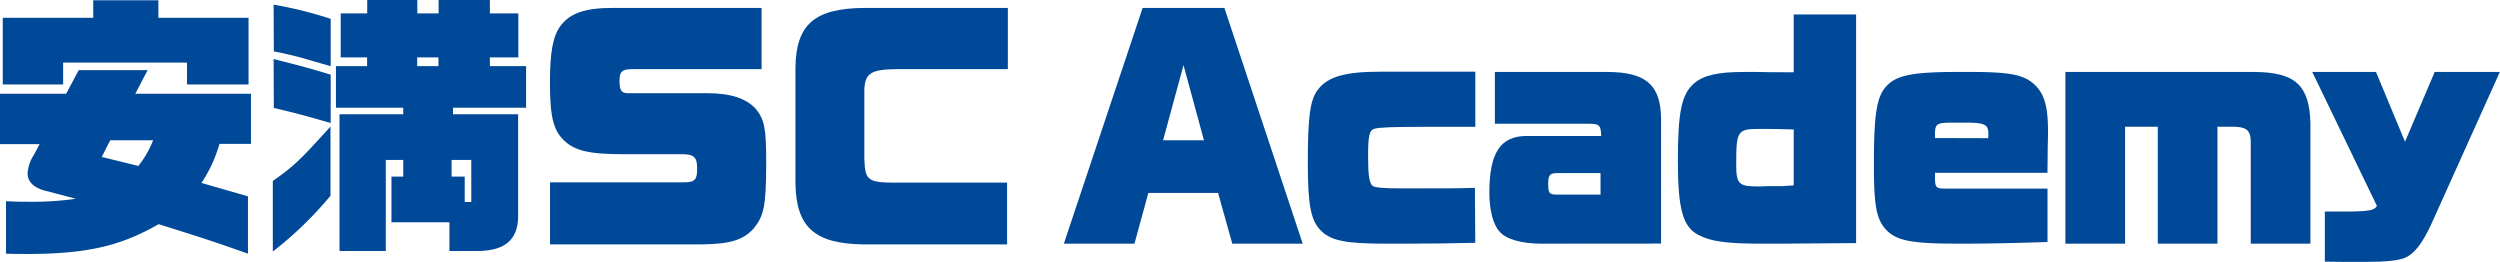
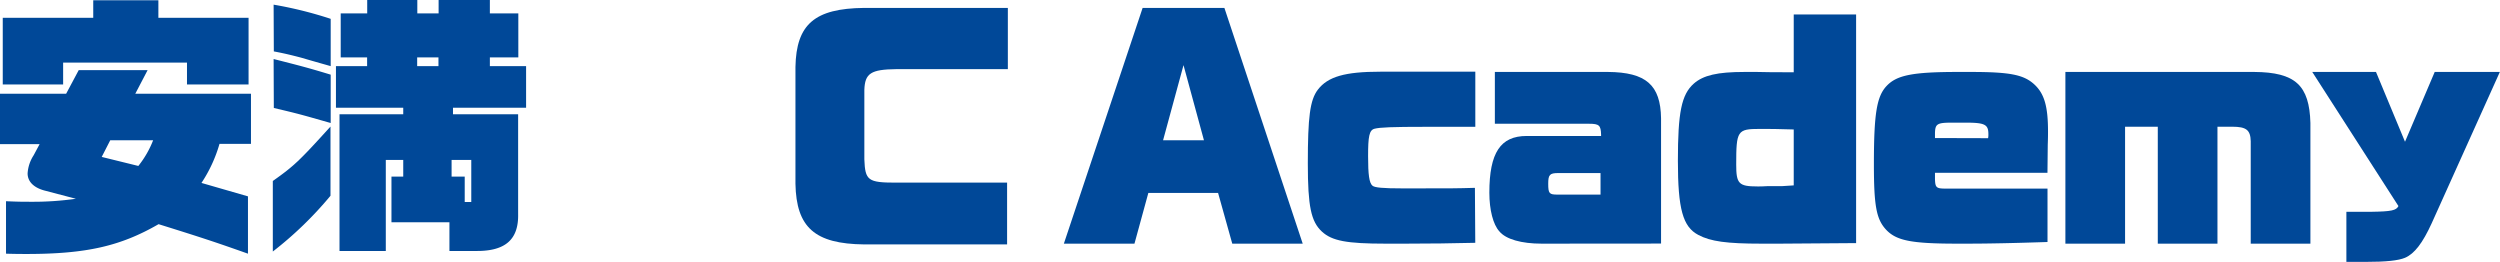
<svg xmlns="http://www.w3.org/2000/svg" id="レイヤー_1" data-name="レイヤー 1" viewBox="0 0 498.96 52.27">
  <defs>
    <style>.cls-1{fill:#004898;}</style>
  </defs>
  <title>アートボード 10</title>
  <path class="cls-1" d="M27.61,33.12A19.39,19.39,0,0,0,30.56,28H22L20.3,31.32ZM.55,3.55H18.61V.05h13v3.5h18V16.86H37.32V12.49H12.6v4.37H.55ZM0,18.71H13.2L15.71,14H29.46L27,18.71H50.09v10H43.81a28.2,28.2,0,0,1-3.6,7.8l9.28,2.68V50.63c-6.6-2.34-9.44-3.27-17.84-5.89C24,49.16,17.13,50.69,5.29,50.69c-.82,0-2.29,0-4.09-.06V40.16c2.46.11,3.44.11,5,.11a60.37,60.37,0,0,0,8.94-.6L8.78,38c-2.12-.6-3.27-1.81-3.27-3.39A7.47,7.47,0,0,1,6.71,31l1.2-2.24H0Z" />
  <path class="cls-1" d="M92.75,35.25v5.07h1.31v-8.4H90.13v3.33ZM87.51,11.46H83.26V13.2h4.25ZM67.05,13.2h6.22V11.46H68V2.67h5.29V0h10V2.67h4.25V0H97.77V2.67h5.68v8.79H97.77V13.2H105v8.3H90.41v1.31h13V42.72c.11,5-2.46,7.37-8.19,7.37H89.7V44.36H78.13V35.25h2.35V31.92H77V50.09H67.76V22.81H80.48V21.5H67.05ZM54.61,11.78C60,13.15,61.49,13.53,66,14.9v9.65c-6.11-1.74-6.27-1.8-11.35-3Zm0-10.85A79.29,79.29,0,0,1,66,3.76V13.2c-.93-.27-2.89-.81-5.89-1.69-2.07-.54-3.44-.87-5.46-1.25Zm-.16,35.19c4.25-3,5.29-4,11.51-10.86V39.07A73,73,0,0,1,54.45,50.2Z" />
-   <path class="cls-1" d="M109.78,36.39h26.63c2.29,0,2.73-.49,2.73-2.73s-.55-2.89-3.11-2.89H124c-6.16,0-9.11-.65-11.24-2.56-2.29-2.08-3-4.75-3-11.73,0-6.17.6-9.28,2.13-11.35,1.91-2.51,4.91-3.55,10.37-3.55H152V13.8H126.15c-2,0-2.51.49-2.51,2.35s.38,2.45,1.69,2.45h15.88c4.69,0,7.86,1.1,9.71,3.22,1.64,2.08,2,3.82,2,10.48v.76c-.05,8.08-.44,10-2.51,12.55-2.13,2.35-4.8,3.11-10.58,3.17H109.78Z" />
  <path class="cls-1" d="M172.45,48.78c-9.82-.11-13.53-3.38-13.69-12.11V13.37c.16-8.52,3.82-11.68,13.69-11.79h28.7V13.8H178.89c-5.07.06-6.27.82-6.38,4.15V31.81c.16,4.2.71,4.64,6.27,4.64H201V48.78Z" />
  <path class="cls-1" d="M236.21,13l4.08,15h-8.16ZM228.05,1.58,212.33,48.63h14.09l2.77-10.12h13.92l2.83,10.12H260L244.37,1.58Z" />
  <path class="cls-1" d="M294.44,48.46c-4.4.11-9.13.17-13.92.17h-4c-7.73,0-10.66-.55-12.68-2.4-2.17-2-2.82-5-2.82-13.59,0-9.3.43-12.68,2-14.74,2-2.61,5.44-3.59,12.45-3.59h5.22l4.25,0h9.51v11l-5.65,0h-4c-7.13,0-9.36.11-10.45.38s-1.3,1.58-1.3,5.49c0,3.7.22,5.33.87,5.88.43.38,2,.54,6,.54h2c7.83,0,8.76,0,12.45-.11Z" />
  <path class="cls-1" d="M311,34.54c-1.69,0-2,.33-2,2.12,0,2,.22,2.18,1.9,2.18h8.54v-4.3Zm-3.32,14.09c-4,0-7.13-.87-8.43-2.45-1.25-1.36-2-4.3-2-7.72,0-8,2.23-11.32,7.45-11.32h14.85v-.27c-.05-1.85-.38-2.17-2.39-2.17H298.35V14.36h22.57c7.61.06,10.5,2.61,10.6,9.25v25Z" />
  <path class="cls-1" d="M358,25.84c-3.48-.11-4.62-.11-6.75-.11-4.51,0-4.73.33-4.73,7.12,0,3.81.49,4.36,4.24,4.36h.33c.16,0,.76,0,1.69-.06l2.88,0L358,37Zm12.45,22.68c-5.22,0-9.68.11-15.17.11h-3.75c-6.91,0-10.12-.44-12.57-1.74-3.1-1.63-4.08-5.17-4.08-14.8s.71-13.21,3.16-15.39c1.9-1.68,4.73-2.34,10.11-2.34h2.51c1.57.06,4.13.06,7.34.06V2.89h12.45Z" />
  <path class="cls-1" d="M396.79,27.58a3.51,3.51,0,0,0,.06-.82c0-1.9-.71-2.28-4.46-2.28h-2.88c-2.89,0-3.27.27-3.32,2.07v1ZM408.65,48.3c-6.74.22-11.64.33-16.32.33H390.7c-9.3,0-12.29-.6-14.36-2.89C374.5,43.68,374,41.07,374,32.85c0-10.11.54-13.59,2.55-15.71s5.11-2.78,14.25-2.78h2.5c7.89,0,10.61.55,12.73,2.5,2,1.85,2.72,4.41,2.72,9.36,0,.33,0,1.41-.05,2.61l-.06,5.66H386.19v1.25c.05,1.68.27,1.9,2.07,1.9h20.39Z" />
  <path class="cls-1" d="M412.22,14.36h37.69c8.22.06,11,2.67,11.21,10.17v24.1H449.21V28.18c-.06-2.23-.87-2.89-3.7-2.89h-2.94V48.63H430.66V25.29h-6.53V48.63H412.22Z" />
-   <path class="cls-1" d="M461.49,14.36h12.72L480,28.29l5.93-13.93h13l-13.6,30.19c-1.79,3.91-3.42,6.09-5.33,6.9-1.3.55-3.75.82-8,.82h-3.7L464,52.22v-10h5c4-.06,4.95-.27,5.39-1.14Z" />
+   <path class="cls-1" d="M461.49,14.36h12.72L480,28.29l5.93-13.93h13l-13.6,30.19c-1.79,3.91-3.42,6.09-5.33,6.9-1.3.55-3.75.82-8,.82h-3.7v-10h5c4-.06,4.95-.27,5.39-1.14Z" />
</svg>